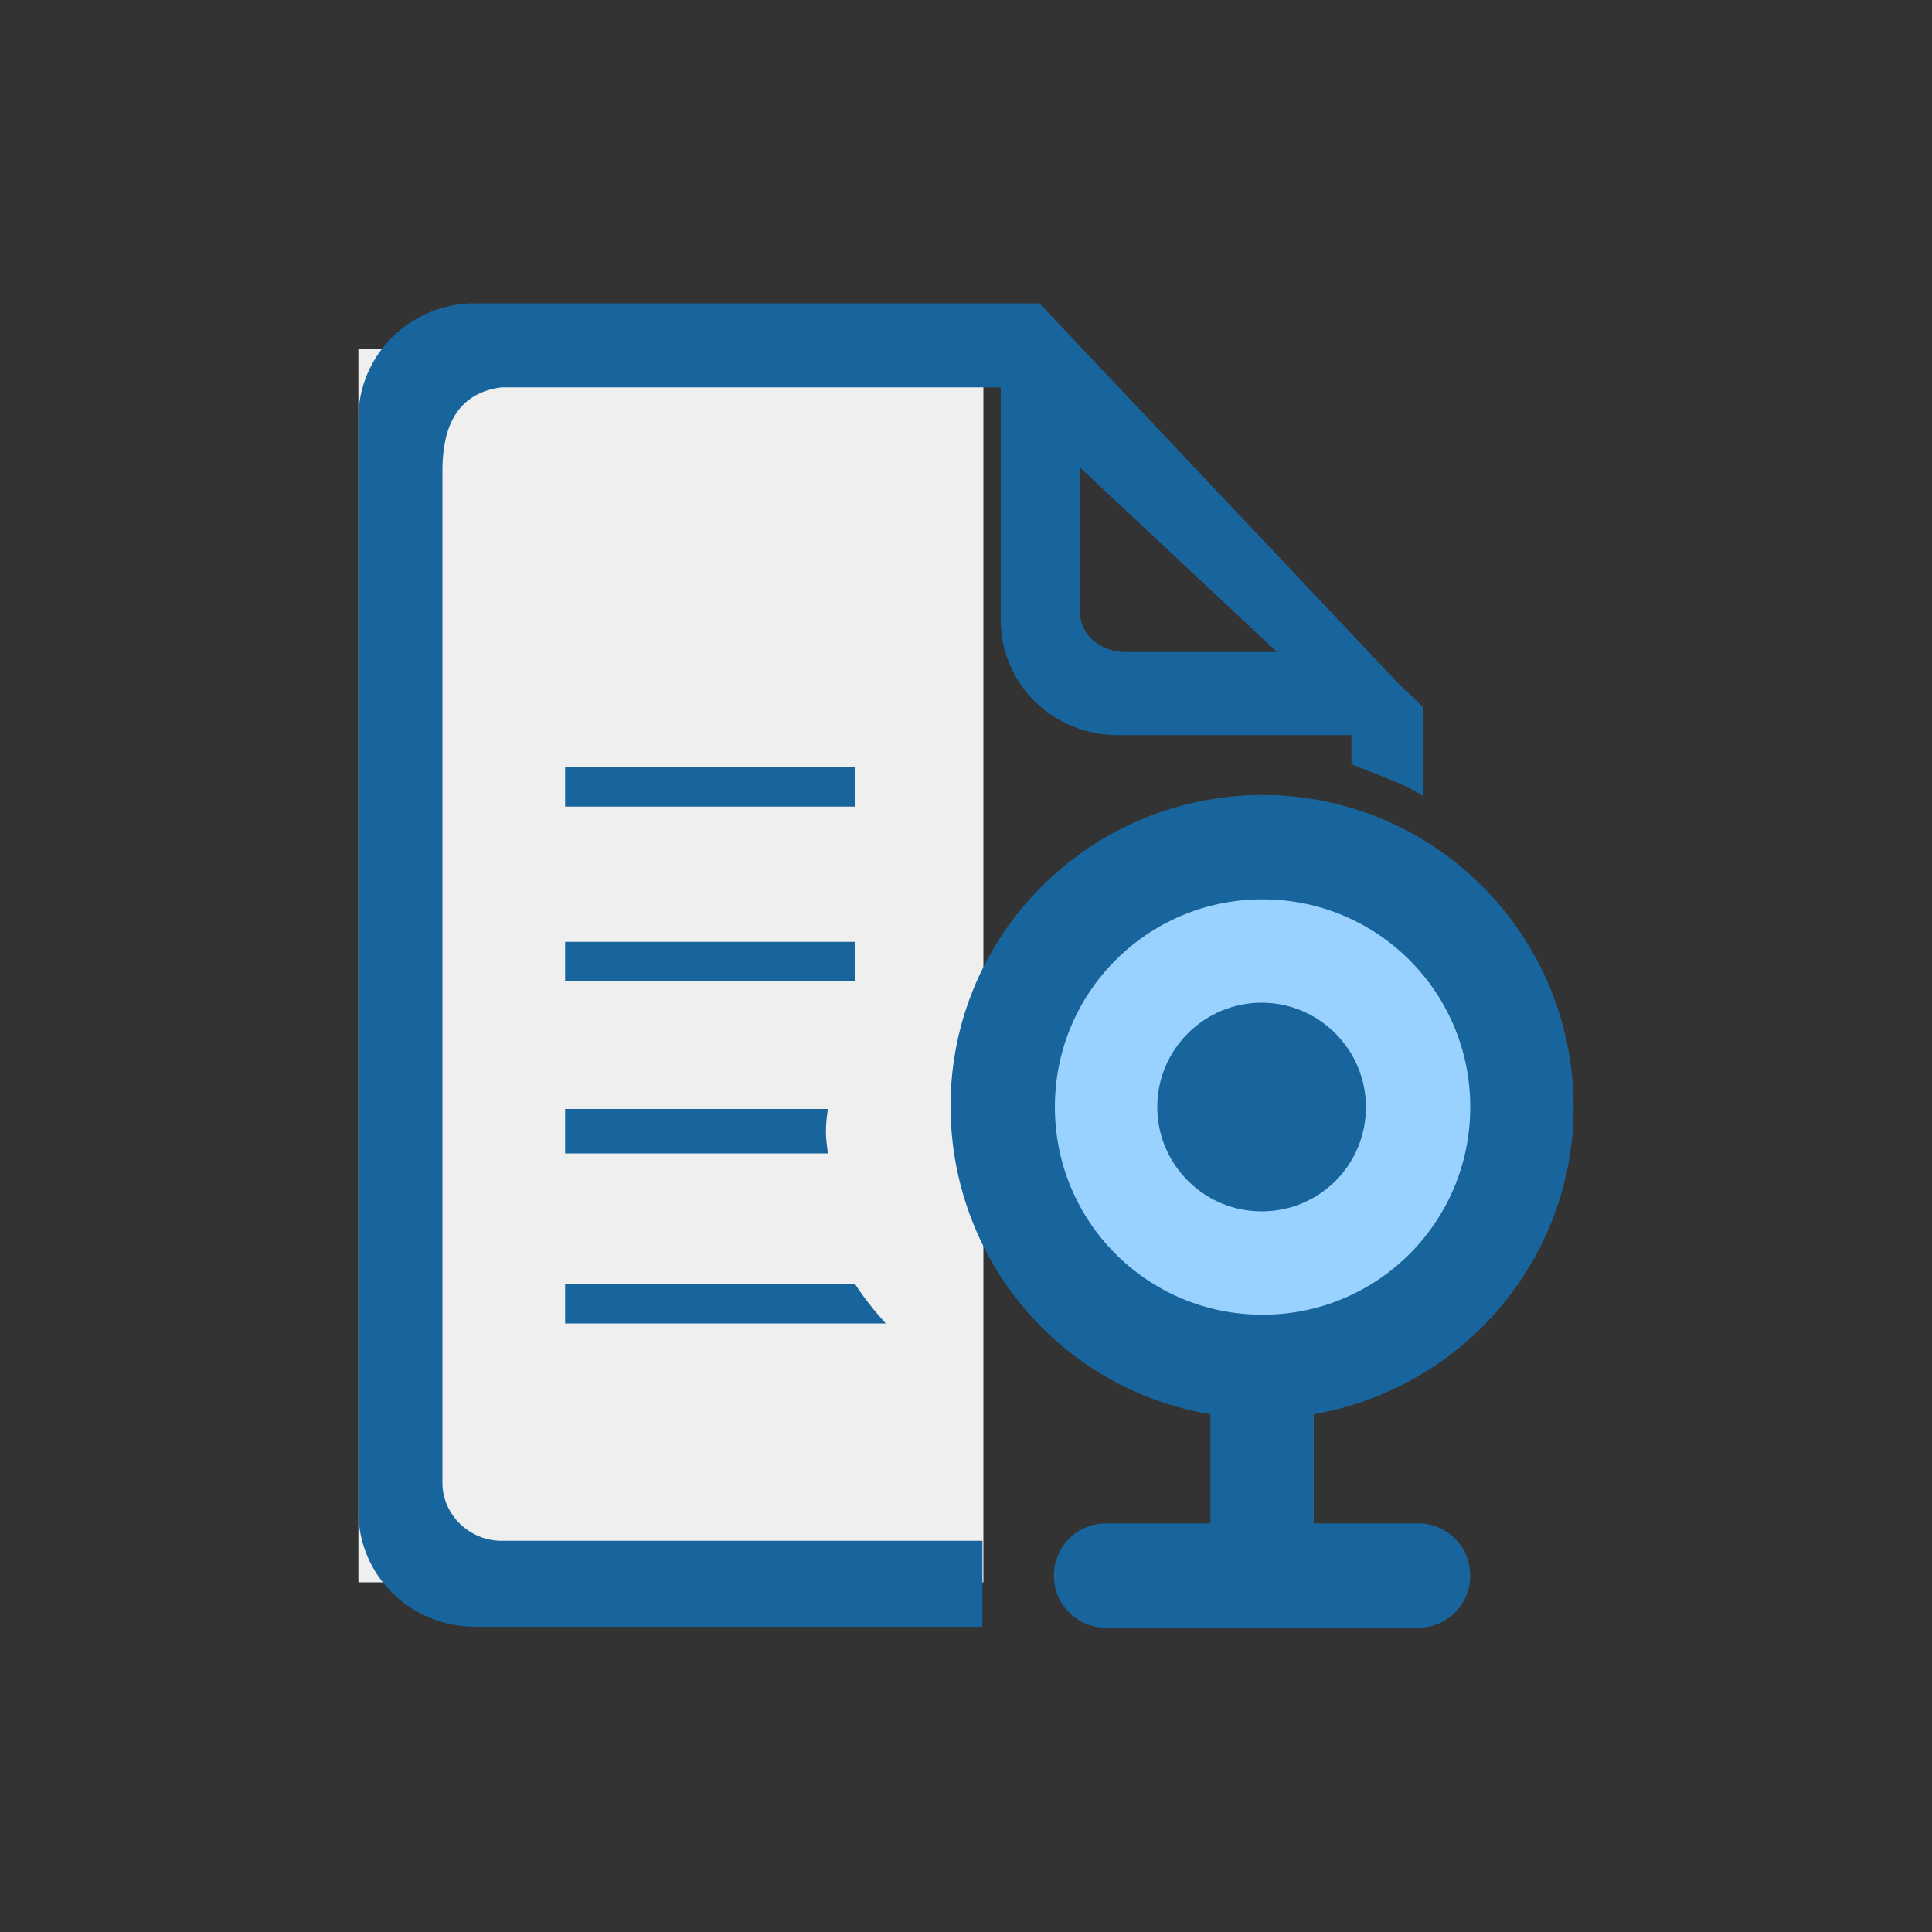
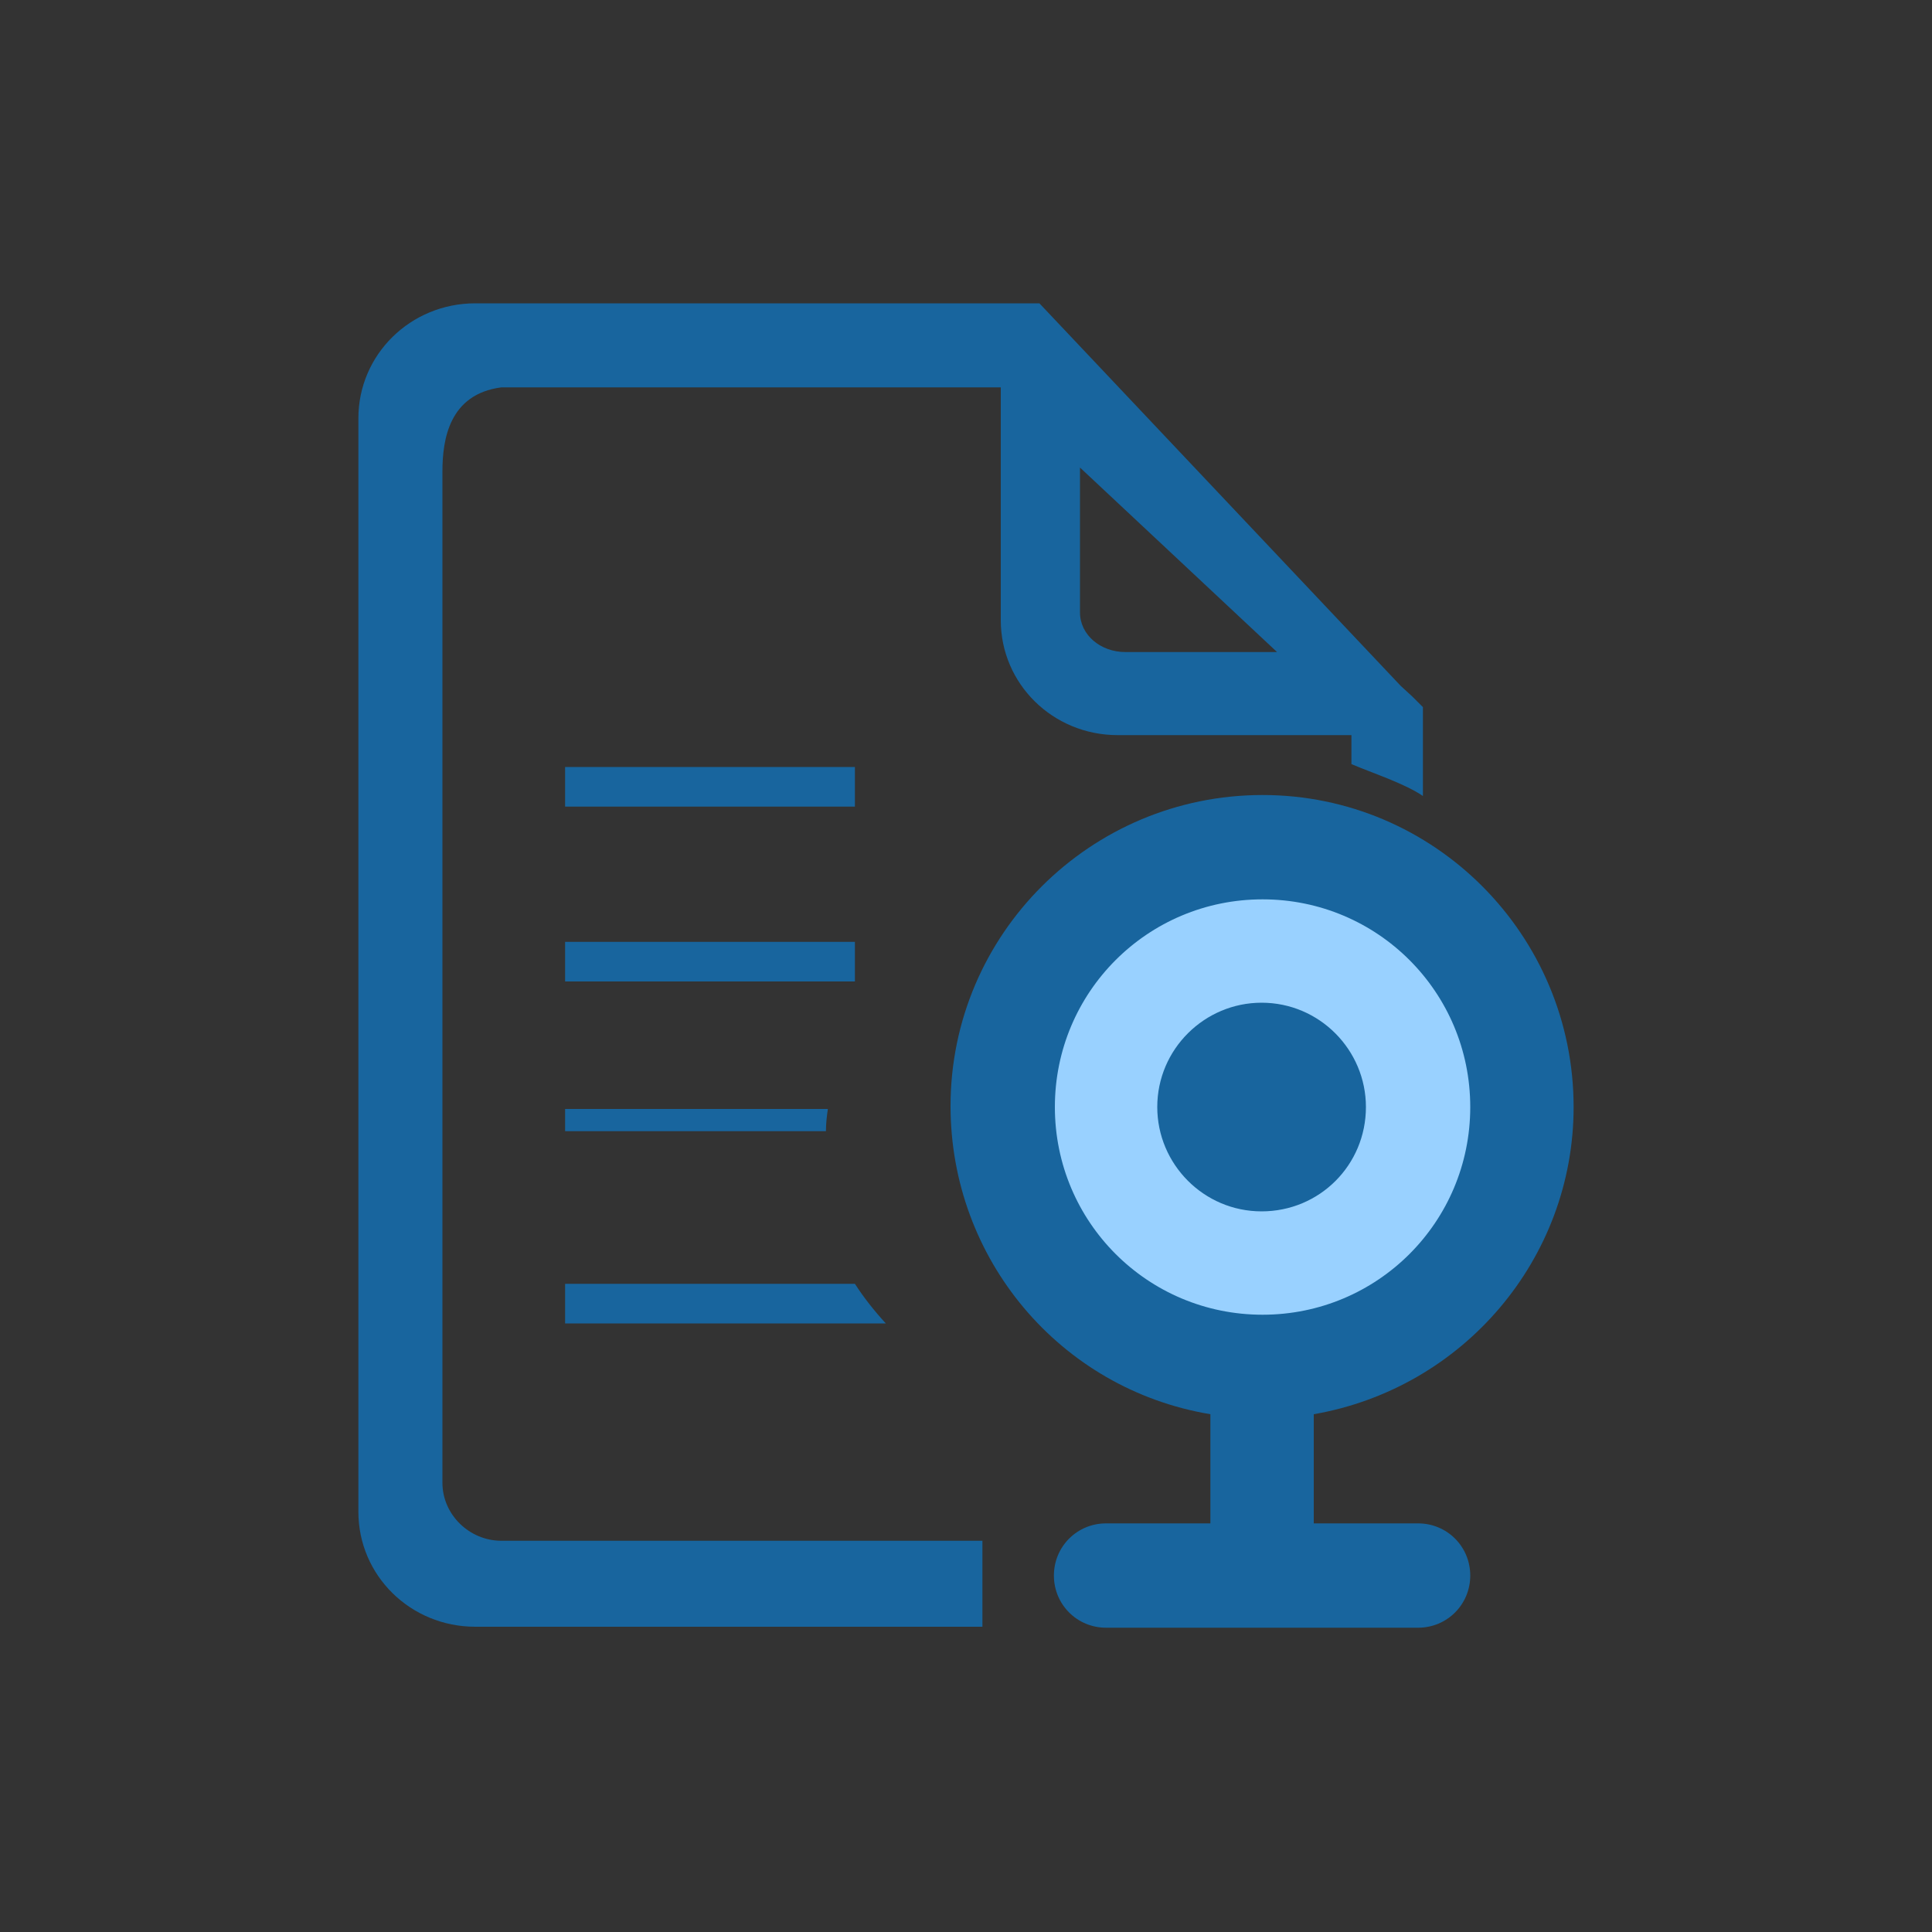
<svg xmlns="http://www.w3.org/2000/svg" version="1.1" id="图层_1" x="0px" y="0px" viewBox="0 0 200 200" style="enable-background:new 0 0 200 200;" xml:space="preserve">
  <rect x="0" y="0" width="200" height="200" fill="#333333" stroke="none" />
  <style type="text/css">
	.st0{fill:#EFEFEF;}
	.st1{fill:#99D1FF;}
	.st2{fill:#18659E;}
</style>
-   <rect x="37.1" y="36.1" class="st0" width="64.7" height="127.7" />
  <circle class="st1" cx="130.7" cy="112.7" r="24.3" />
  <g>
    <path class="st2" d="M58.5,137v-4.1h30c0.9,1.4,2,2.8,3.2,4.1H58.5z" />
-     <path class="st2" d="M58.5,119.4v-4.6h27.2c-0.1,0.7-0.2,1.5-0.2,2.3s0.1,1.5,0.2,2.3H58.5z" />
+     <path class="st2" d="M58.5,119.4v-4.6h27.2c-0.1,0.7-0.2,1.5-0.2,2.3H58.5z" />
    <rect x="58.5" y="79.4" class="st2" width="30" height="4.1" />
    <polygon class="st2" points="88.5,101.6 58.5,101.6 58.5,97.5 88.5,97.5 88.5,101.6  " />
    <g>
      <path class="st2" d="M162.9,114.6c0-17.8-14.4-32.3-32.2-32.3c-17.8,0-32.3,14.4-32.3,32.2c0,15.8,11.3,29.3,26.9,31.9v11.3h-10.8    c-3,0-5.4,2.4-5.4,5.4s2.4,5.4,5.4,5.4h32.3c3,0,5.4-2.4,5.4-5.4s-2.4-5.4-5.4-5.4H136v-11.3C151.5,143.7,162.9,130.3,162.9,114.6    z M109.2,114.6c0-11.9,9.6-21.5,21.5-21.5s21.5,9.6,21.5,21.5s-9.6,21.5-21.5,21.5l0,0C118.8,136.1,109.2,126.5,109.2,114.6z" />
      <path class="st2" d="M141.4,114.6c0-5.9-4.8-10.8-10.8-10.8c-5.9,0-10.8,4.8-10.8,10.8c0,5.9,4.8,10.8,10.8,10.8    C136.6,125.4,141.4,120.6,141.4,114.6L141.4,114.6z" />
    </g>
    <path class="st2" d="M101.6,159.5H51.9c-3.3,0-6.1-2.7-6.1-6V48.8c0-3.3,0.7-8,6.1-8.7h51.7v24.1c0,6.6,5.4,11.9,12.1,11.9h24.2   l0,3c2.1,0.9,5.5,2,7.4,3.3v-9.2l-1.1-1.1l-1.2-1.1l-37.4-39.6H49.2c-6.7,0-12.1,5.3-12.1,11.9v113.2c0,6.6,5.4,11.9,12.1,11.9   h52.5V159.5z M111.8,48.4l20.4,19.1h-15.7c-2.6,0-4.7-1.8-4.7-4.1V48.4z" />
  </g>
</svg>